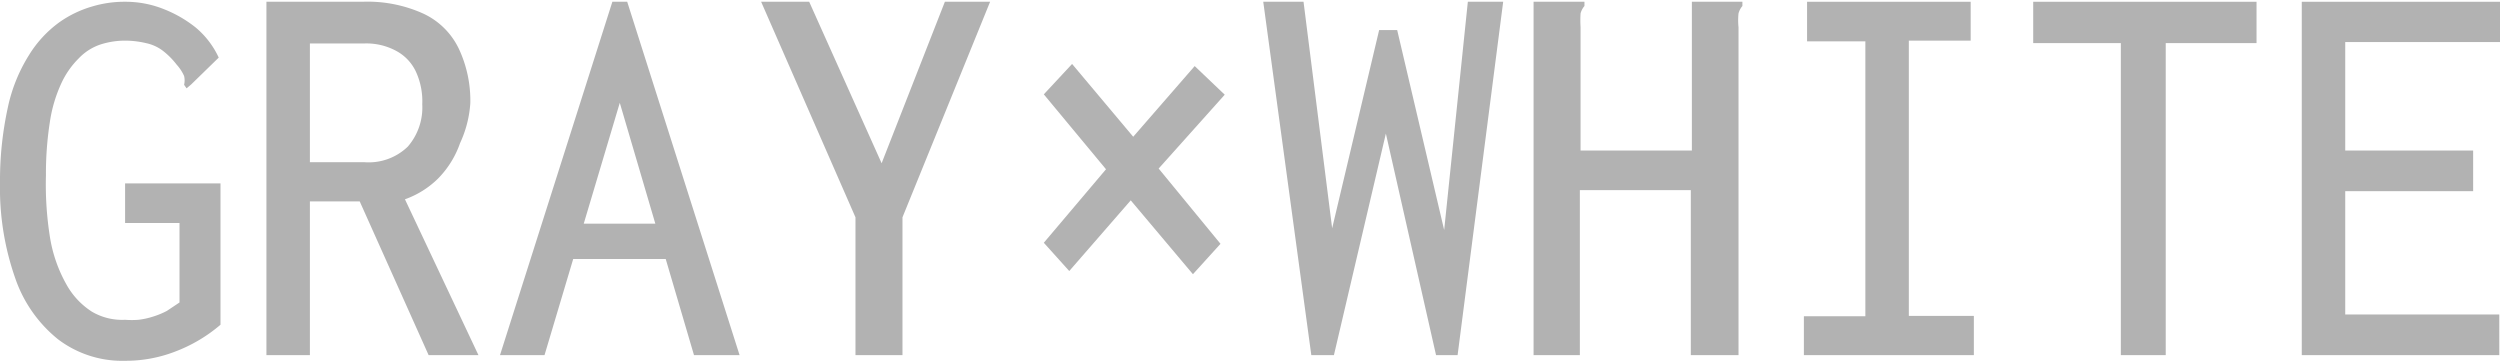
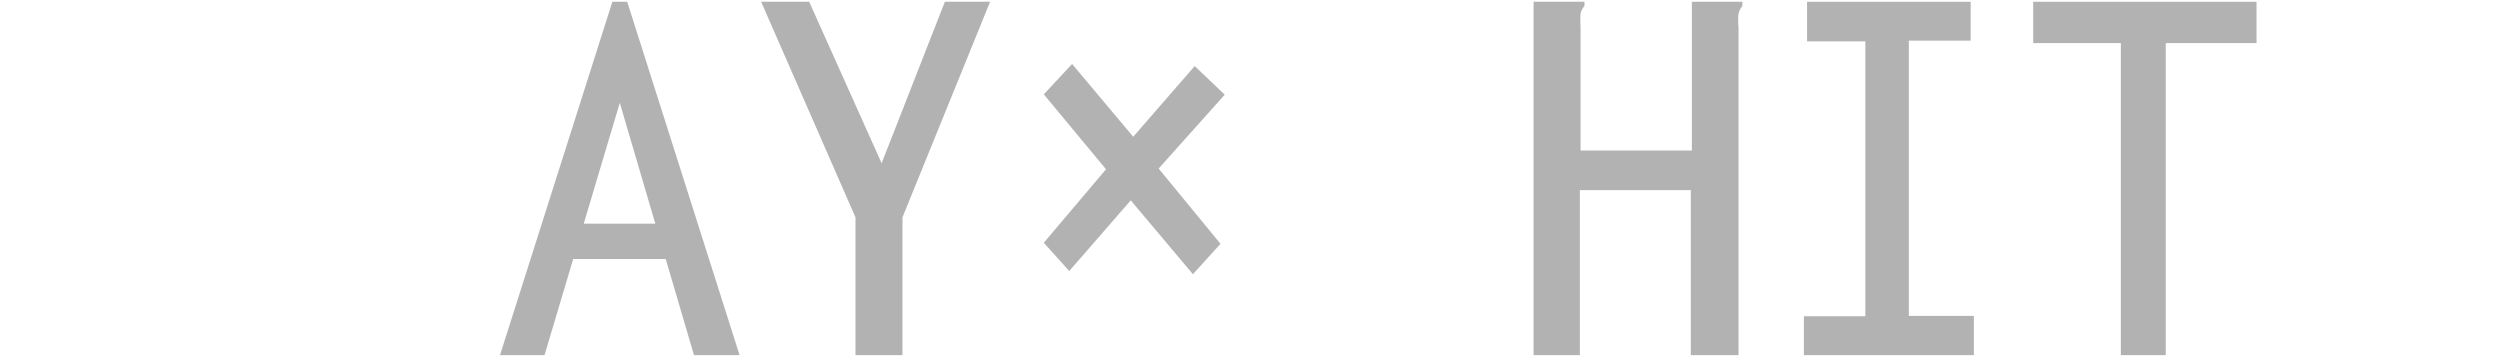
<svg xmlns="http://www.w3.org/2000/svg" width="70.75" height="10.21" viewBox="0 0 70.75 10.21">
  <defs>
    <style>.a{fill:#b2b2b2;}</style>
  </defs>
-   <path class="a" d="M2.1,12.55A3.8,3.8,0,0,1,.89,10.82,7.7,7.7,0,0,1,.46,8.13,9.7,9.7,0,0,1,.68,6a4.55,4.55,0,0,1,.6-1.49,3.24,3.24,0,0,1,.86-.93,3.1,3.1,0,0,1,.94-.45A3.17,3.17,0,0,1,4,3a2.91,2.91,0,0,1,1.1.21A3.48,3.48,0,0,1,6,3.73a2.45,2.45,0,0,1,.65.85l-.78.76-.13.11-.07-.1a.54.54,0,0,0,0-.25,1.21,1.21,0,0,0-.21-.32,2.16,2.16,0,0,0-.4-.4,1.19,1.19,0,0,0-.47-.21A2.56,2.56,0,0,0,4,4.1a2.28,2.28,0,0,0-.7.11,1.51,1.51,0,0,0-.61.39,2.42,2.42,0,0,0-.5.72,4,4,0,0,0-.32,1.09,9.53,9.53,0,0,0-.11,1.51A9.46,9.46,0,0,0,1.88,9.7,4,4,0,0,0,2.34,11a2.15,2.15,0,0,0,.72.77A1.69,1.69,0,0,0,4,12a2.48,2.48,0,0,0,.38,0,2.17,2.17,0,0,0,.41-.09,2.27,2.27,0,0,0,.39-.16l.36-.24V9.26H4V8.14h2.7v4a4.33,4.33,0,0,1-1.31.77A3.87,3.87,0,0,1,4,13.16,3,3,0,0,1,2.1,12.55Z" transform="translate(-0.46 -2.95)" />
-   <path class="a" d="M8,13V3h2.71a3.82,3.82,0,0,1,1.74.34,2.09,2.09,0,0,1,1,1,3.45,3.45,0,0,1,.32,1.53A3.17,3.17,0,0,1,13.48,7a2.69,2.69,0,0,1-.62,1,2.54,2.54,0,0,1-.94.59L14,13H12.59L10.64,8.65H9.23V13ZM9.23,7.54h1.54A1.59,1.59,0,0,0,12,7.1a1.69,1.69,0,0,0,.41-1.2A2,2,0,0,0,12.24,5a1.28,1.28,0,0,0-.55-.6,1.77,1.77,0,0,0-.92-.22H9.23Z" transform="translate(-0.46 -2.95)" />
  <path class="a" d="M18,5.86,15.87,13H14.61L17.79,3h.42l3.18,10H20.1Zm1.59,4.42H16.26l.2-1h2.88Z" transform="translate(-0.46 -2.95)" />
  <path class="a" d="M24.67,13V9.1L22,3h1.36l2.05,4.57L27.2,3h1.28L26,9.1V13Z" transform="translate(-0.46 -2.95)" />
  <path class="a" d="M34.22,10.71,32.46,8.62l-1.74,2L30,9.82l1.76-2.08L30,5.62l.8-.86,1.73,2.06,1.74-2,.85.81L33.25,7.72,35,9.85Z" transform="translate(-0.46 -2.95)" />
-   <path class="a" d="M37.57,13,36.21,3h1.14l.81,6.41L39.49,3.8H40l1.33,5.66L42,3h1L41.71,13H41.1L39.68,6.73,38.21,13Z" transform="translate(-0.46 -2.95)" />
  <path class="a" d="M43.86,3H45.3v.12a.53.53,0,0,0-.11.21,3.11,3.11,0,0,0,0,.39V7.21h3.15V3h1.43v.12a.53.53,0,0,0-.11.21,1.9,1.9,0,0,0,0,.39V13H48.31V8.33H45.17V13H43.86Z" transform="translate(-0.46 -2.95)" />
  <path class="a" d="M51.51,13V11.9h1.74V4.12H51.6V3h4.63v1.1H54.48v7.79h1.84V13Z" transform="translate(-0.46 -2.95)" />
  <path class="a" d="M60.48,13V4.17H58V3h6.32V4.17H61.75V13Z" transform="translate(-0.46 -2.95)" />
-   <path class="a" d="M65.6,13V3h5.62V4.14H66.83V7.21h3.62V8.36H66.83v3.49h4.36V13Z" transform="translate(-0.46 -2.95)" />
</svg>